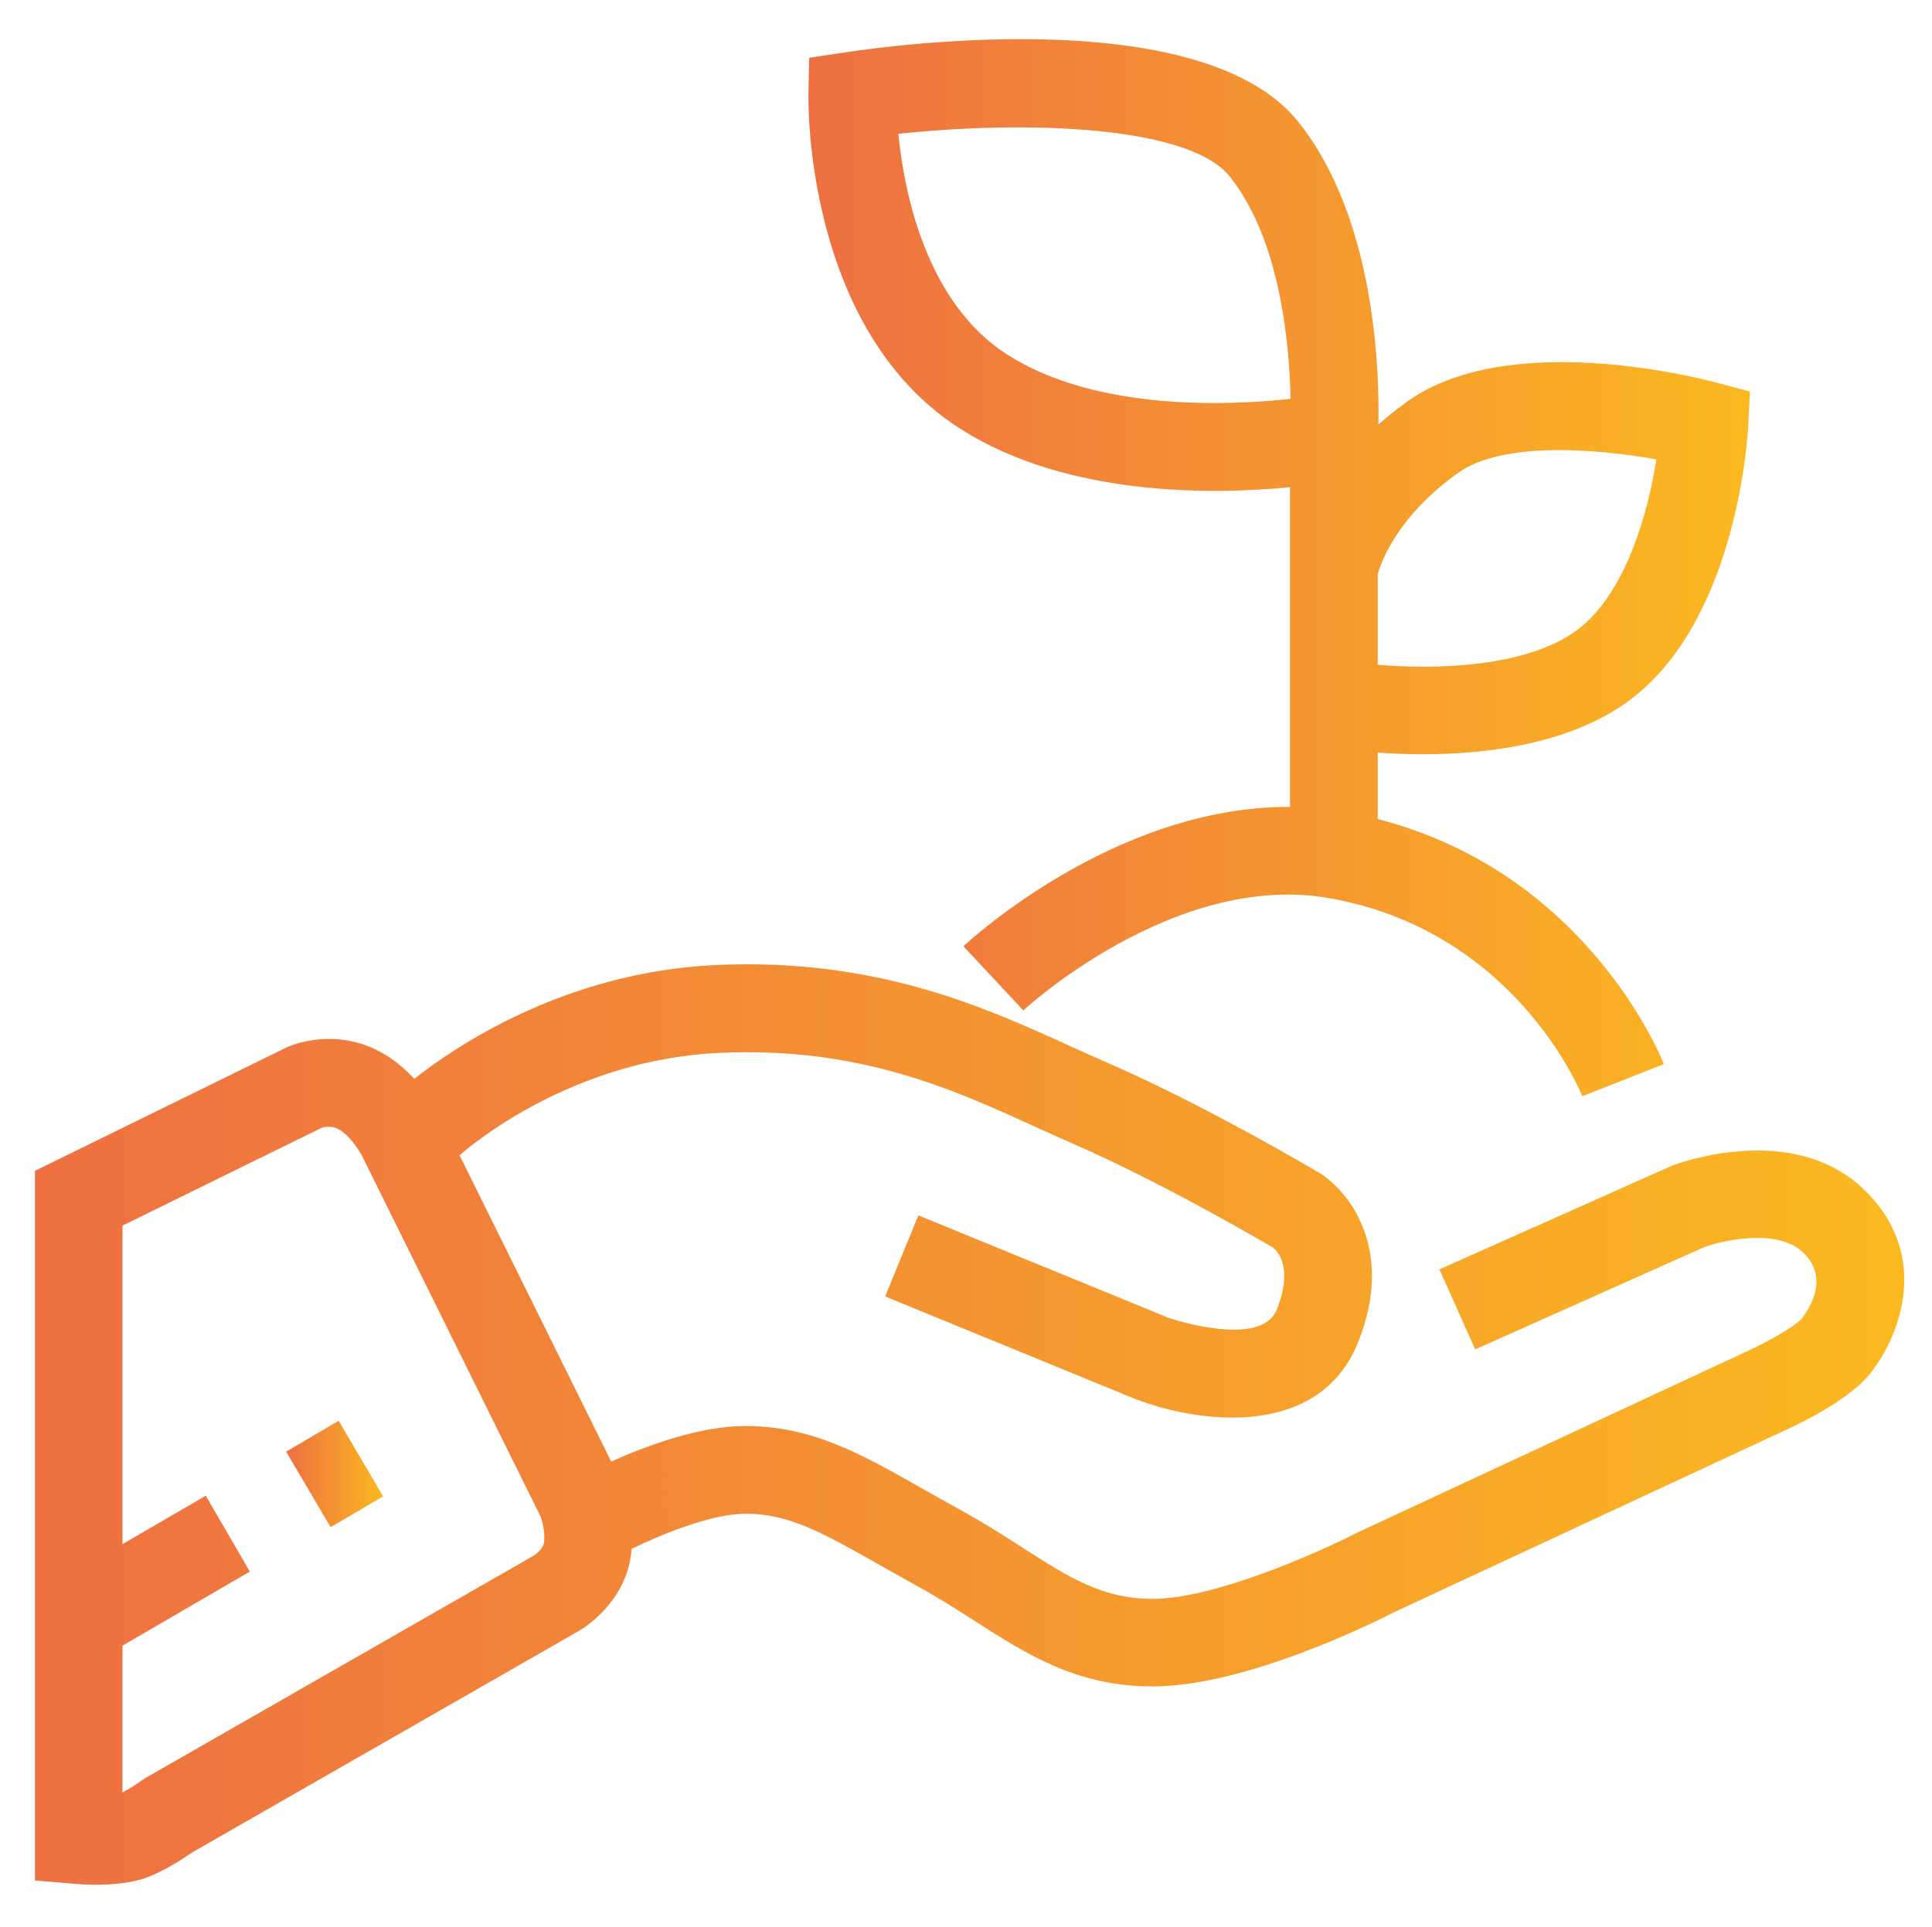
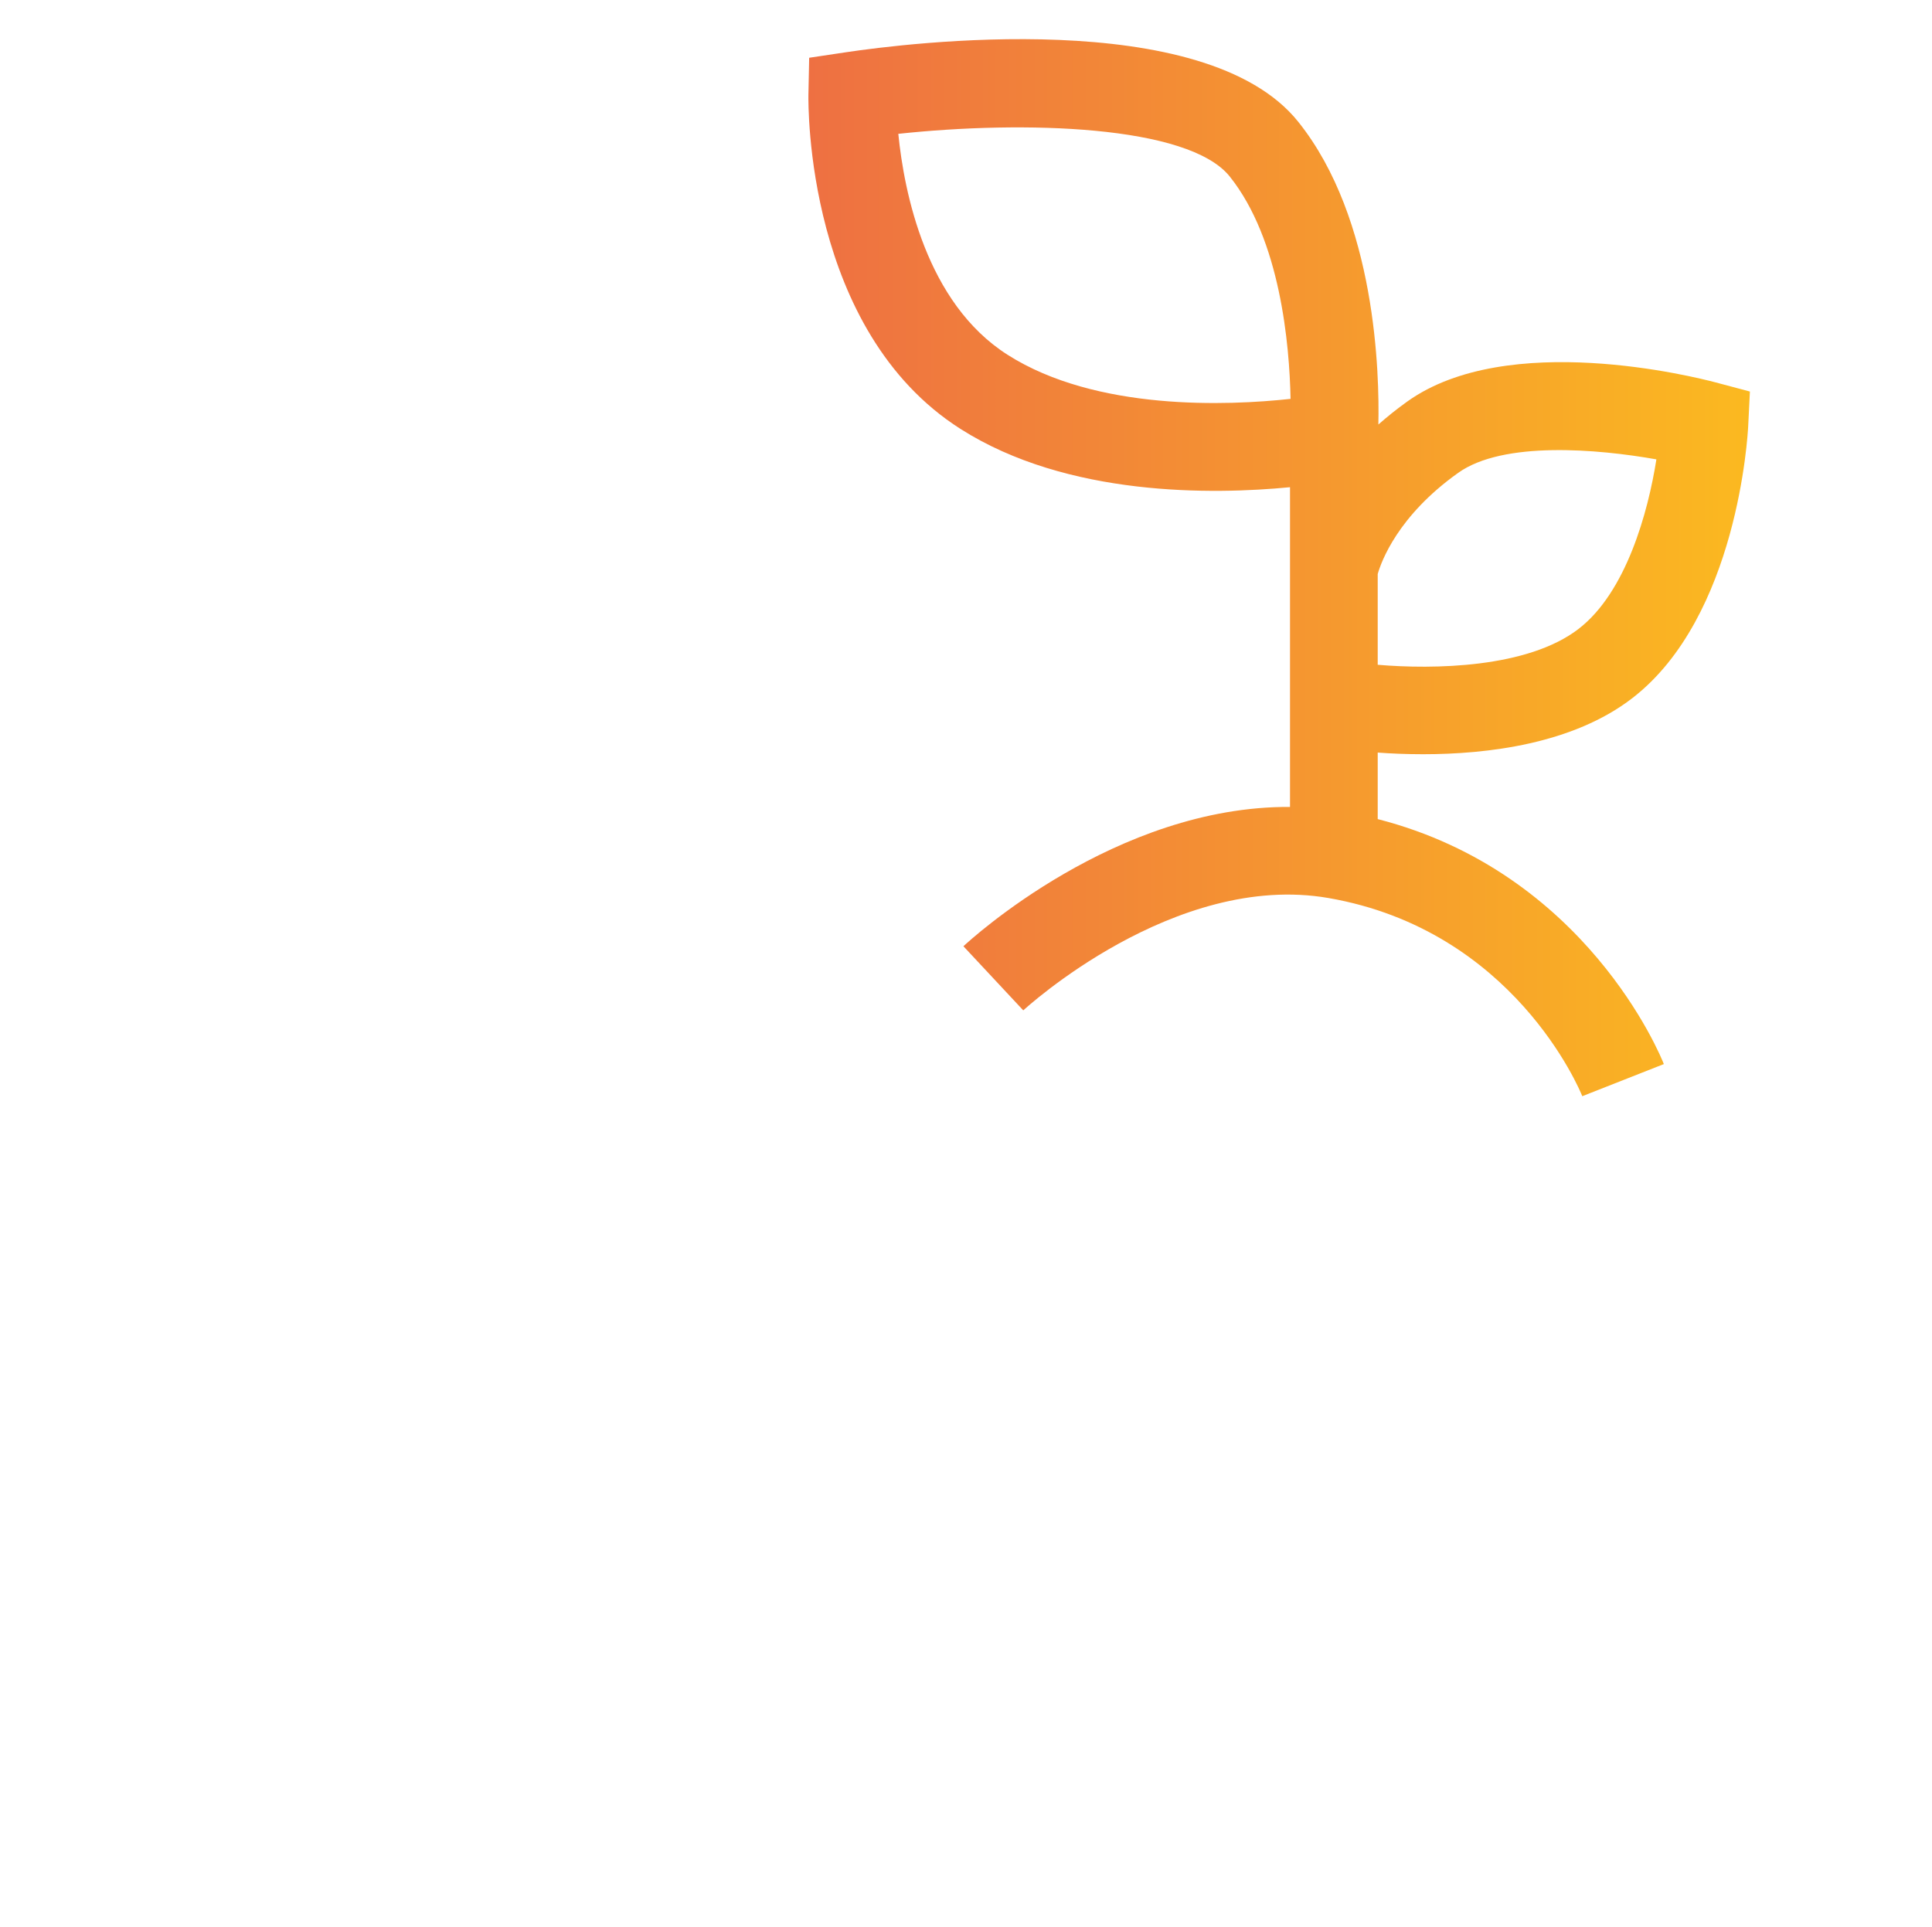
<svg xmlns="http://www.w3.org/2000/svg" version="1.1" id="Ebene_1" x="0px" y="0px" viewBox="0 0 176.23 175.84" style="enable-background:new 0 0 176.23 175.84;" xml:space="preserve">
  <style type="text/css">
	.st0{fill:url(#SVGID_1_);}
	.st1{fill:url(#SVGID_2_);}
	.st2{fill:url(#SVGID_3_);}
</style>
  <g>
    <linearGradient id="SVGID_1_" gradientUnits="userSpaceOnUse" x1="73.746" y1="51.787" x2="159.611" y2="51.787">
      <stop offset="3.729585e-04" style="stop-color:#EE7042" />
      <stop offset="1" style="stop-color:#FBB920" />
    </linearGradient>
    <path class="st0" d="M87.61,39.13c9.77,6.22,23.05,6,30.06,5.32v29.17c-15.87-0.1-29.18,12.14-29.79,12.71l5.46,5.85   c0.14-0.13,13.79-12.69,27.84-10.25c16.87,2.93,22.91,17.47,23.15,18.08l7.44-2.93c-0.29-0.75-7.1-17.48-26.1-22.35v-6.07   c1.19,0.09,2.6,0.15,4.15,0.15c5.85,0,13.66-0.93,19.08-5.12c9.61-7.42,10.52-24.04,10.56-24.74l0.16-3.23l-3.12-0.83   c-1.92-0.51-18.98-4.8-28.13,1.74c-0.97,0.69-1.84,1.4-2.64,2.1c0.1-4.53-0.18-18.72-7.31-27.62C109.9,0.46,82.55,3.96,77.15,4.77   l-3.34,0.5l-0.07,3.38C73.73,9.52,73.49,30.14,87.61,39.13z M133.01,43.14c4.1-2.93,12.74-2.18,18.08-1.23   c-0.76,4.83-2.76,12.12-7.09,15.46c-4.66,3.6-13.29,3.71-18.33,3.28v-8.28C125.99,51.25,127.49,47.07,133.01,43.14z M112.17,16.1   c4.62,5.78,5.45,15.33,5.55,20.29c-5.69,0.62-17.72,1.13-25.81-4.02c-7.45-4.74-9.44-14.85-9.97-20.16   C93.32,10.99,108.39,11.39,112.17,16.1z" />
    <linearGradient id="SVGID_2_" gradientUnits="userSpaceOnUse" x1="3.17" y1="129.977" x2="173.698" y2="129.977">
      <stop offset="3.729585e-04" style="stop-color:#EE7042" />
      <stop offset="1" style="stop-color:#FBB920" />
    </linearGradient>
-     <path class="st1" d="M170.01,108.51c-6.55-6.29-17.06-2.33-17.5-2.16l-21.21,9.46l3.26,7.3l20.92-9.34   c1.42-0.52,6.59-1.81,8.99,0.5c2.11,2.03,1.08,4.43-0.13,6.05c-0.52,0.6-2.9,2.02-5.02,2.98l-35.59,16.56l-0.14,0.07   c-3.21,1.65-12.79,5.94-18.44,5.94c-4.59,0-7.66-1.96-11.9-4.69c-1.67-1.07-3.56-2.28-5.69-3.45c-1.21-0.66-2.32-1.3-3.37-1.89   c-5.65-3.2-10.11-5.74-16.2-5.74c-4.09,0-8.85,1.72-12.24,3.24L41.92,105.4c1.12-0.99,10.32-8.71,23.63-9.34   c12.74-0.61,21.32,3.29,28.88,6.74c1.19,0.54,2.36,1.07,3.5,1.57c7.89,3.43,17.25,8.9,18.19,9.45c0.42,0.33,1.87,1.83,0.34,5.66   c-1.4,3.5-9.33,0.94-9.87,0.75l-22.82-9.35l-3.03,7.4l22.9,9.39l0.11,0.04c2.35,0.88,5.5,1.62,8.66,1.62   c4.68,0,9.38-1.64,11.48-6.89c3.37-8.41-0.81-13.75-3.55-15.44c-0.42-0.25-10.45-6.18-19.21-9.99c-1.1-0.48-2.23-0.99-3.38-1.51   c-7.97-3.63-17.89-8.15-32.57-7.45c-13.79,0.66-23.82,7.55-27.39,10.38c-0.74-0.81-1.64-1.6-2.69-2.23   c-4.3-2.58-8.43-0.88-8.88-0.68l-23.03,11.3v64.74l3.67,0.31c0.36,0.03,1.04,0.08,1.88,0.08c1.44,0,3.35-0.14,4.81-0.72   c1.73-0.69,3.35-1.79,3.95-2.21l35.19-20.16c0.4-0.22,3.95-2.31,4.78-6.46c0.07-0.37,0.12-0.74,0.15-1.1   c2.92-1.4,7.34-3.2,10.39-3.2c3.97,0,7.09,1.77,12.25,4.69c1.08,0.61,2.23,1.26,3.46,1.94c1.9,1.05,3.59,2.13,5.23,3.18   c4.77,3.06,9.28,5.95,16.22,5.95c8.47,0,20.36-5.93,22.03-6.79l35.48-16.51c1.82-0.82,6.25-3,8.07-5.44   C173.93,120.86,175.66,113.93,170.01,108.51z M49.6,140.84c-0.09,0.45-0.66,0.93-0.87,1.06l-35.42,20.29l-0.4,0.26   c-0.27,0.2-1.01,0.7-1.74,1.08v-13.39l11.62-6.76l-4.02-6.92l-7.6,4.42v-29.06l18.22-8.95c0.23-0.06,0.9-0.21,1.57,0.2   c1.09,0.65,1.98,2.18,2.19,2.64l16.16,32.65C49.47,138.8,49.78,139.94,49.6,140.84z" />
    <linearGradient id="SVGID_3_" gradientUnits="userSpaceOnUse" x1="26.104" y1="134.479" x2="34.946" y2="134.479">
      <stop offset="3.729585e-04" style="stop-color:#EE7042" />
      <stop offset="1" style="stop-color:#FBB920" />
    </linearGradient>
-     <polygon class="st2" points="26.1,132.44 30.16,139.33 34.95,136.52 30.89,129.62  " />
  </g>
</svg>